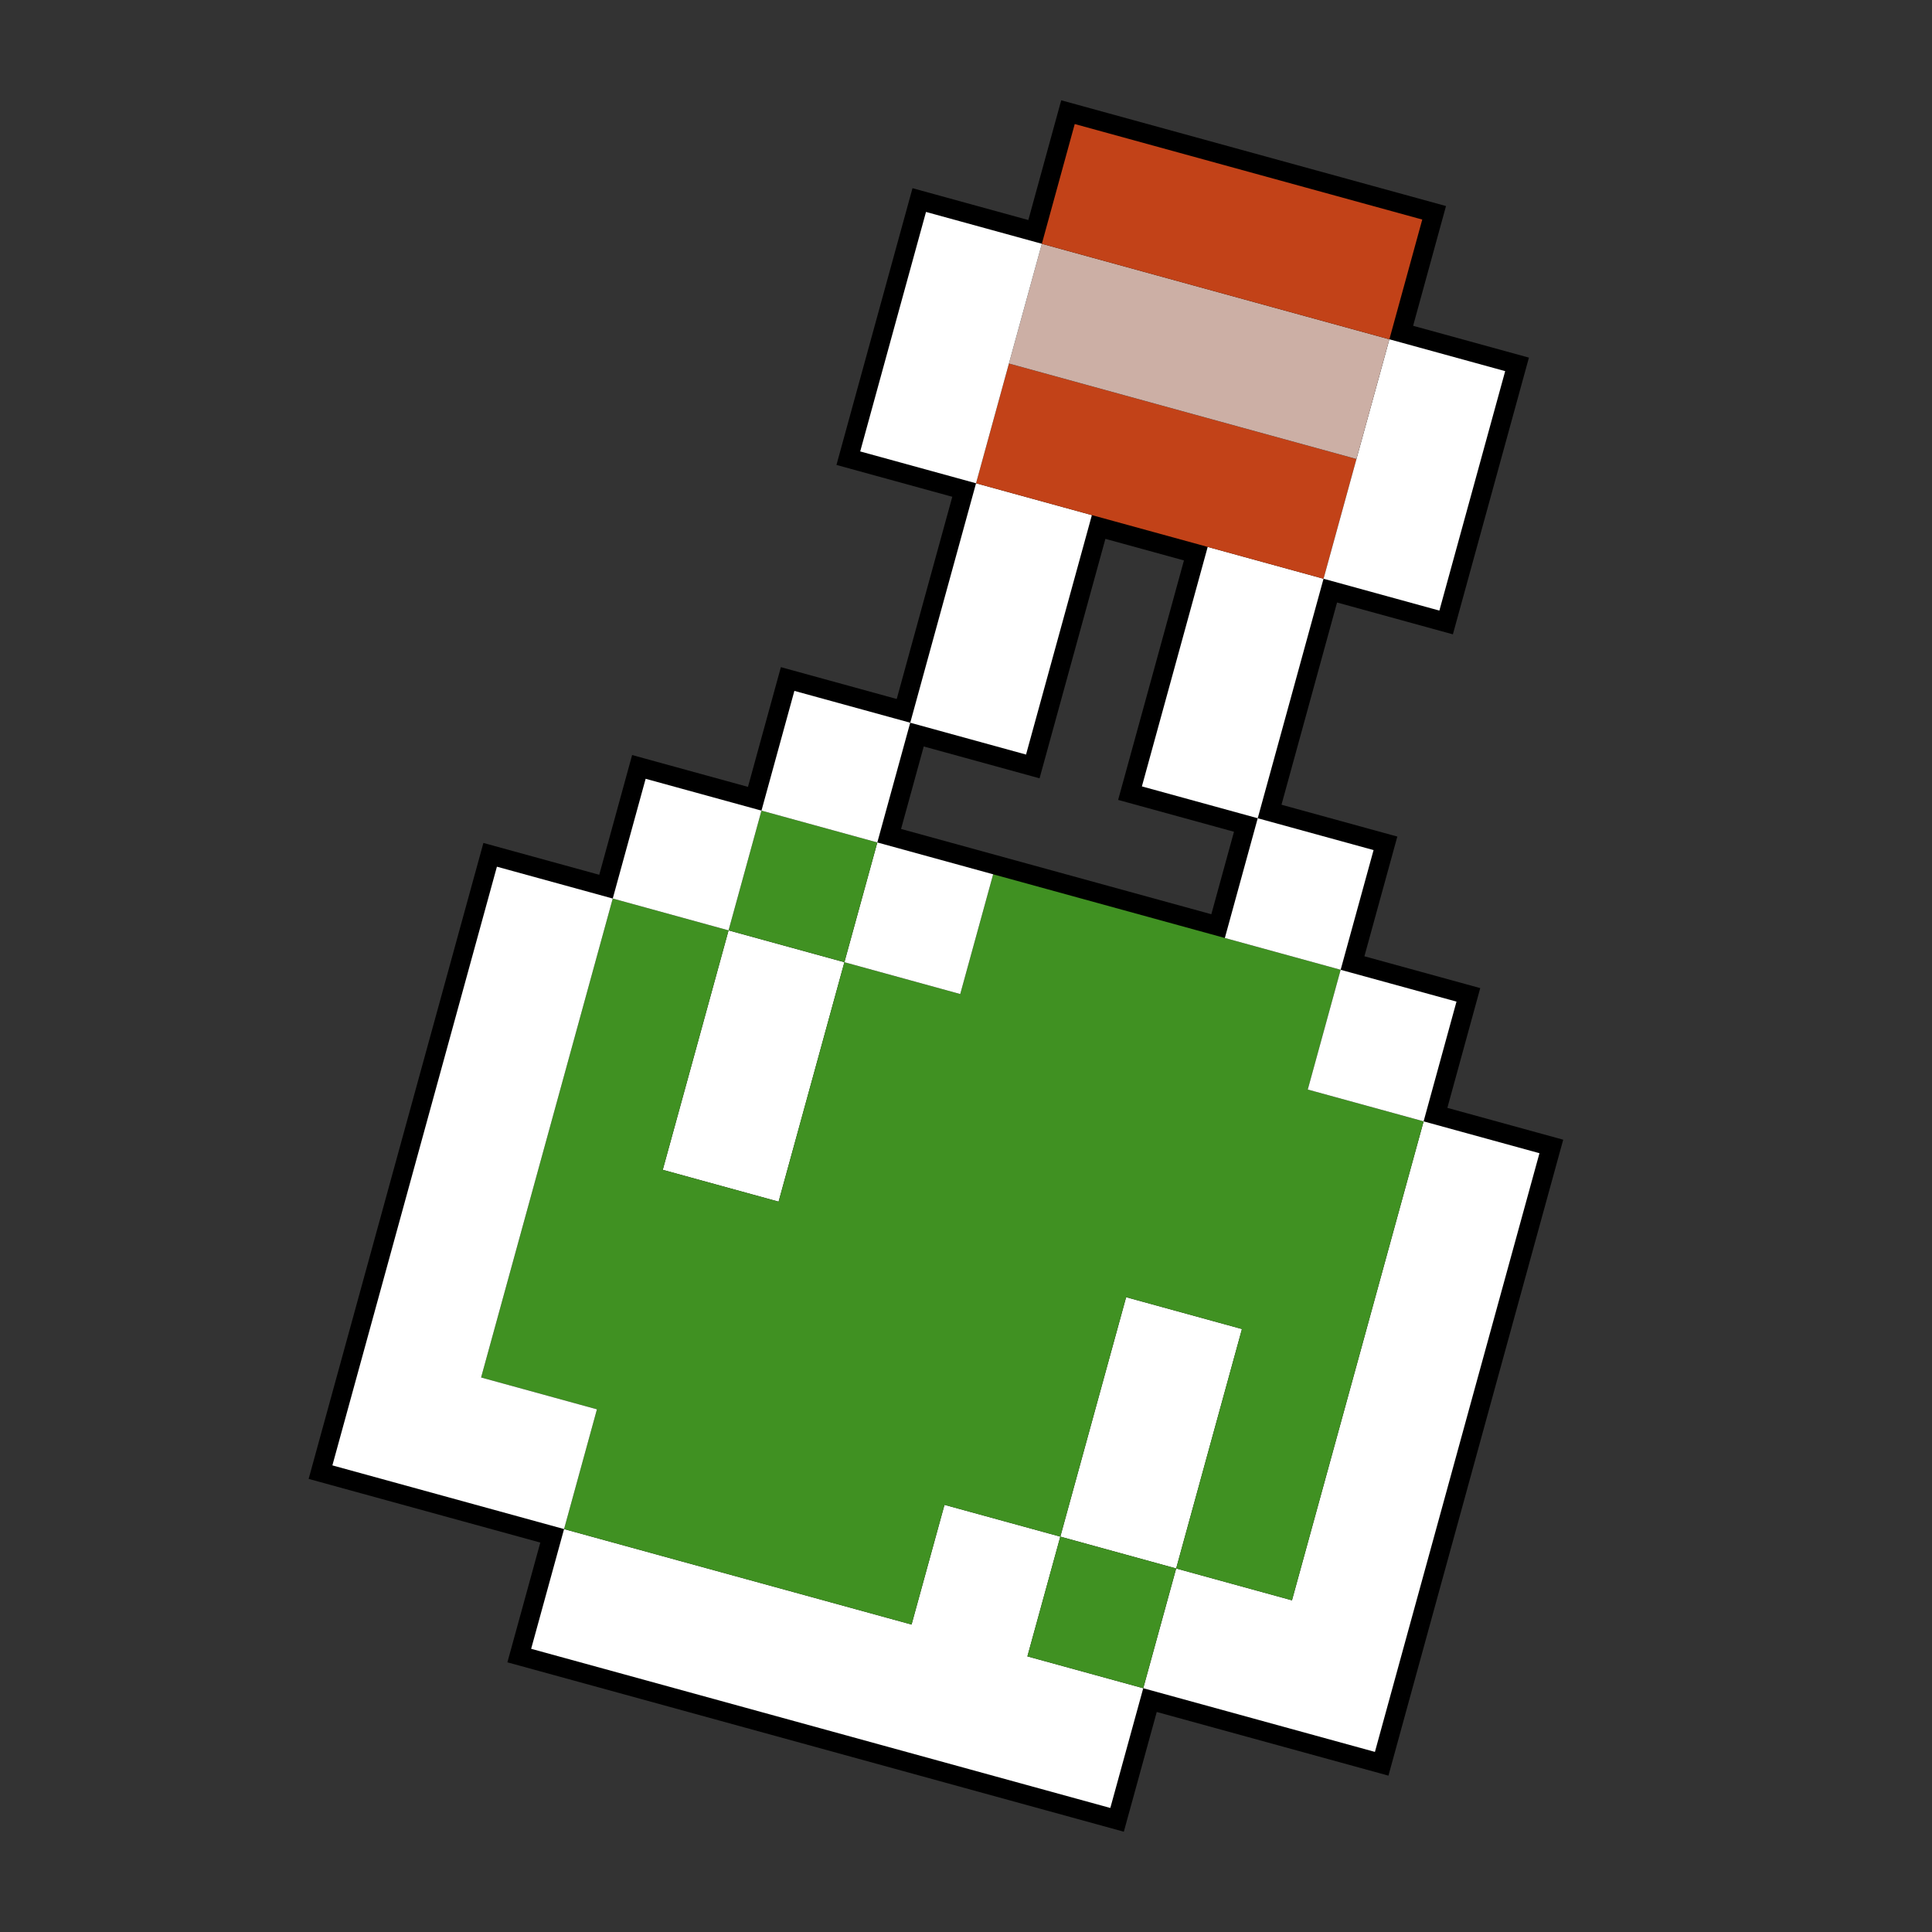
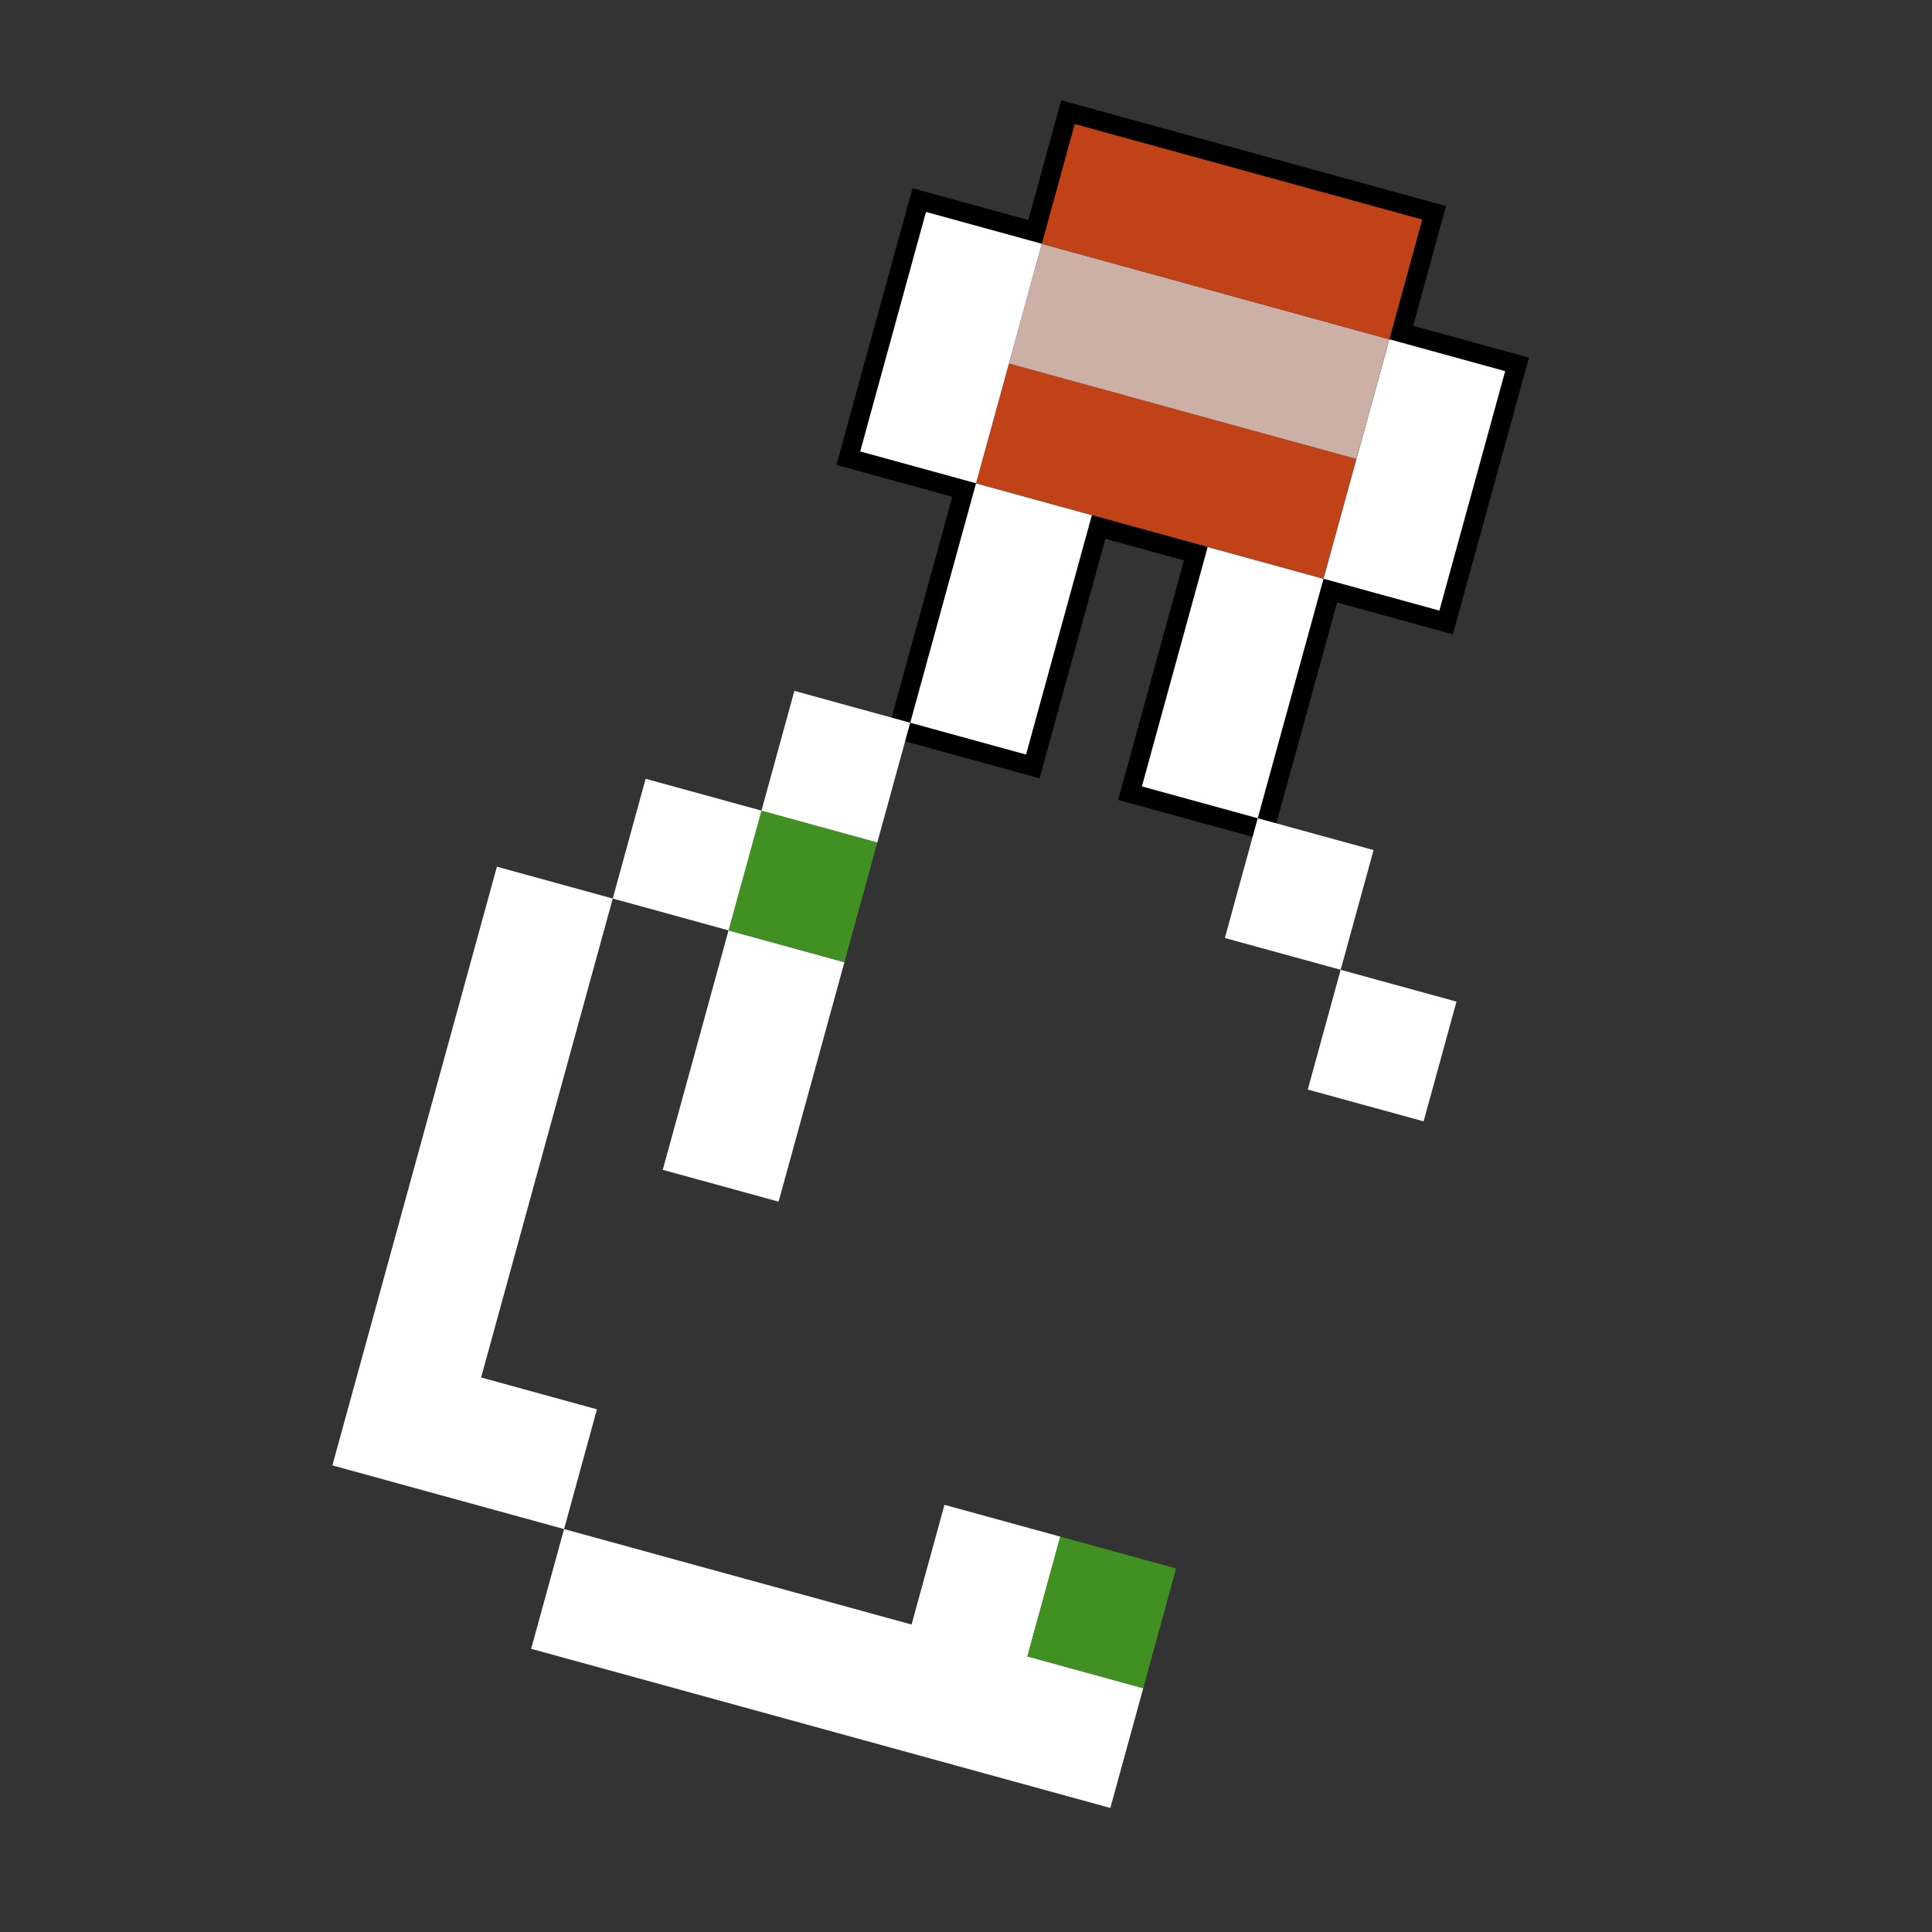
<svg xmlns="http://www.w3.org/2000/svg" viewBox="0 0 500 500">
  <rect x="0" y="0" width="500" height="500" fill="#333333" stroke="none" />
  <defs>
    <style>.cls-1{fill:#fff;}.cls-2{fill:#409122;}.cls-3{fill:#c24218;}.cls-4{fill:#ccafa5;}</style>
  </defs>
  <g id="skewed_stroke" data-name="skewed stroke">
-     <polygon points="166.115 439.762 131.313 430.207 139.833 399.216 79.874 382.736 125.104 218.153 155.083 226.393 163.593 195.403 193.574 203.643 202.09 172.657 241.712 183.546 233.195 214.534 313.493 236.603 322.003 205.613 361.628 216.504 353.107 247.484 383.086 255.723 374.575 286.714 404.557 294.954 386.191 361.746 377.682 392.734 369.161 423.725 359.327 459.536 299.365 443.056 290.846 474.047 166.115 439.762" />
    <polygon points="289.373 207.016 299.219 171.205 306.404 145.038 286.075 139.455 269.036 201.427 229.425 190.536 239.259 154.725 246.453 128.566 216.475 120.326 226.309 84.515 236.154 48.704 266.133 56.943 274.643 25.954 374.226 53.324 365.716 84.314 395.686 92.554 385.852 128.354 376.006 164.167 346.027 155.927 338.841 182.095 328.996 217.906 289.373 207.016" />
-     <polygon class="cls-1" points="304.39 405.92 274.41 397.68 282.92 366.7 291.44 335.71 321.42 343.95 312.9 374.94 304.39 405.92" />
-     <polygon class="cls-1" points="398.41 298.45 389.89 329.44 381.37 360.42 372.86 391.41 364.34 422.4 355.83 453.39 325.85 445.15 295.87 436.91 304.39 405.92 334.36 414.16 342.88 383.17 351.4 352.19 359.91 321.2 368.43 290.21 398.41 298.45" />
    <polygon class="cls-1" points="265.89 428.67 295.87 436.91 287.35 467.9 257.37 459.66 227.4 451.42 197.42 443.18 167.44 434.94 137.46 426.71 145.98 395.72 175.95 403.96 205.93 412.19 235.91 420.43 244.43 389.45 274.41 397.68 265.89 428.67" />
    <rect class="cls-2" x="269.069" y="401.752" width="32.137" height="31.09" transform="translate(-192.8 581.662) rotate(-74.634)" />
    <polygon class="cls-1" points="218.53 249.02 210.02 280.01 201.5 310.99 171.52 302.75 180.04 271.77 188.55 240.78 218.53 249.02" />
-     <polygon class="cls-2" points="368.43 290.21 359.91 321.2 351.4 352.19 342.88 383.17 334.36 414.16 304.39 405.92 312.9 374.94 321.42 343.95 291.44 335.71 282.92 366.7 274.41 397.68 244.43 389.45 235.91 420.43 205.93 412.19 175.95 403.96 145.98 395.72 154.49 364.73 124.51 356.49 133.03 325.5 141.54 294.52 158.58 232.54 188.55 240.78 180.04 271.77 171.52 302.75 201.5 310.99 210.01 280.01 210.02 280.01 218.53 249.02 248.51 257.26 257.03 226.27 316.99 242.75 346.96 250.98 338.45 281.97 368.43 290.21" />
    <polygon class="cls-1" points="124.51 356.49 154.49 364.73 145.98 395.72 86.02 379.24 128.6 224.3 158.58 232.54 124.51 356.49" />
    <rect class="cls-1" x="341.626" y="255.049" width="32.137" height="31.092" transform="translate(2.041 543.867) rotate(-74.645)" />
-     <rect class="cls-1" x="221.71" y="222.099" width="32.14" height="31.092" transform="translate(-54.396 403.92) rotate(-74.628)" />
    <rect class="cls-2" x="191.734" y="213.859" width="32.137" height="31.09" transform="translate(-68.467 368.987) rotate(-74.634)" />
    <polygon class="cls-1" points="197.07 209.79 188.55 240.78 158.58 232.54 167.09 201.55 197.07 209.79" />
    <polygon class="cls-1" points="355.48 220 346.96 250.98 316.99 242.75 325.5 211.76 355.48 220" />
    <rect class="cls-1" x="200.25" y="182.871" width="32.137" height="31.09" transform="translate(-32.328 354.423) rotate(-74.634)" />
    <polygon class="cls-1" points="342.53 149.78 334.02 180.77 325.5 211.76 295.52 203.52 304.04 172.53 312.55 141.54 342.53 149.78" />
    <polygon class="cls-1" points="282.58 133.31 274.06 164.29 265.54 195.28 235.57 187.04 244.08 156.05 252.6 125.07 282.58 133.31" />
    <polygon class="cls-3" points="351.05 118.79 342.53 149.78 312.55 141.54 282.58 133.31 252.6 125.07 261.11 94.08 291.09 102.32 321.07 110.56 351.05 118.79" />
    <polygon class="cls-1" points="389.54 96.05 381.03 127.03 372.51 158.02 342.53 149.78 351.05 118.79 359.57 87.81 389.54 96.05" />
    <polygon class="cls-4" points="359.57 87.81 351.05 118.79 321.07 110.56 291.09 102.32 261.11 94.08 269.63 63.09 299.61 71.33 329.59 79.57 359.57 87.81" />
    <polygon class="cls-1" points="269.63 63.09 261.11 94.08 252.6 125.07 222.62 116.83 231.13 85.84 239.65 54.85 269.63 63.09" />
    <polygon class="cls-3" points="368.08 56.82 359.57 87.81 329.59 79.57 299.61 71.33 269.63 63.09 278.14 32.1 338.1 48.58 368.08 56.82" />
  </g>
</svg>